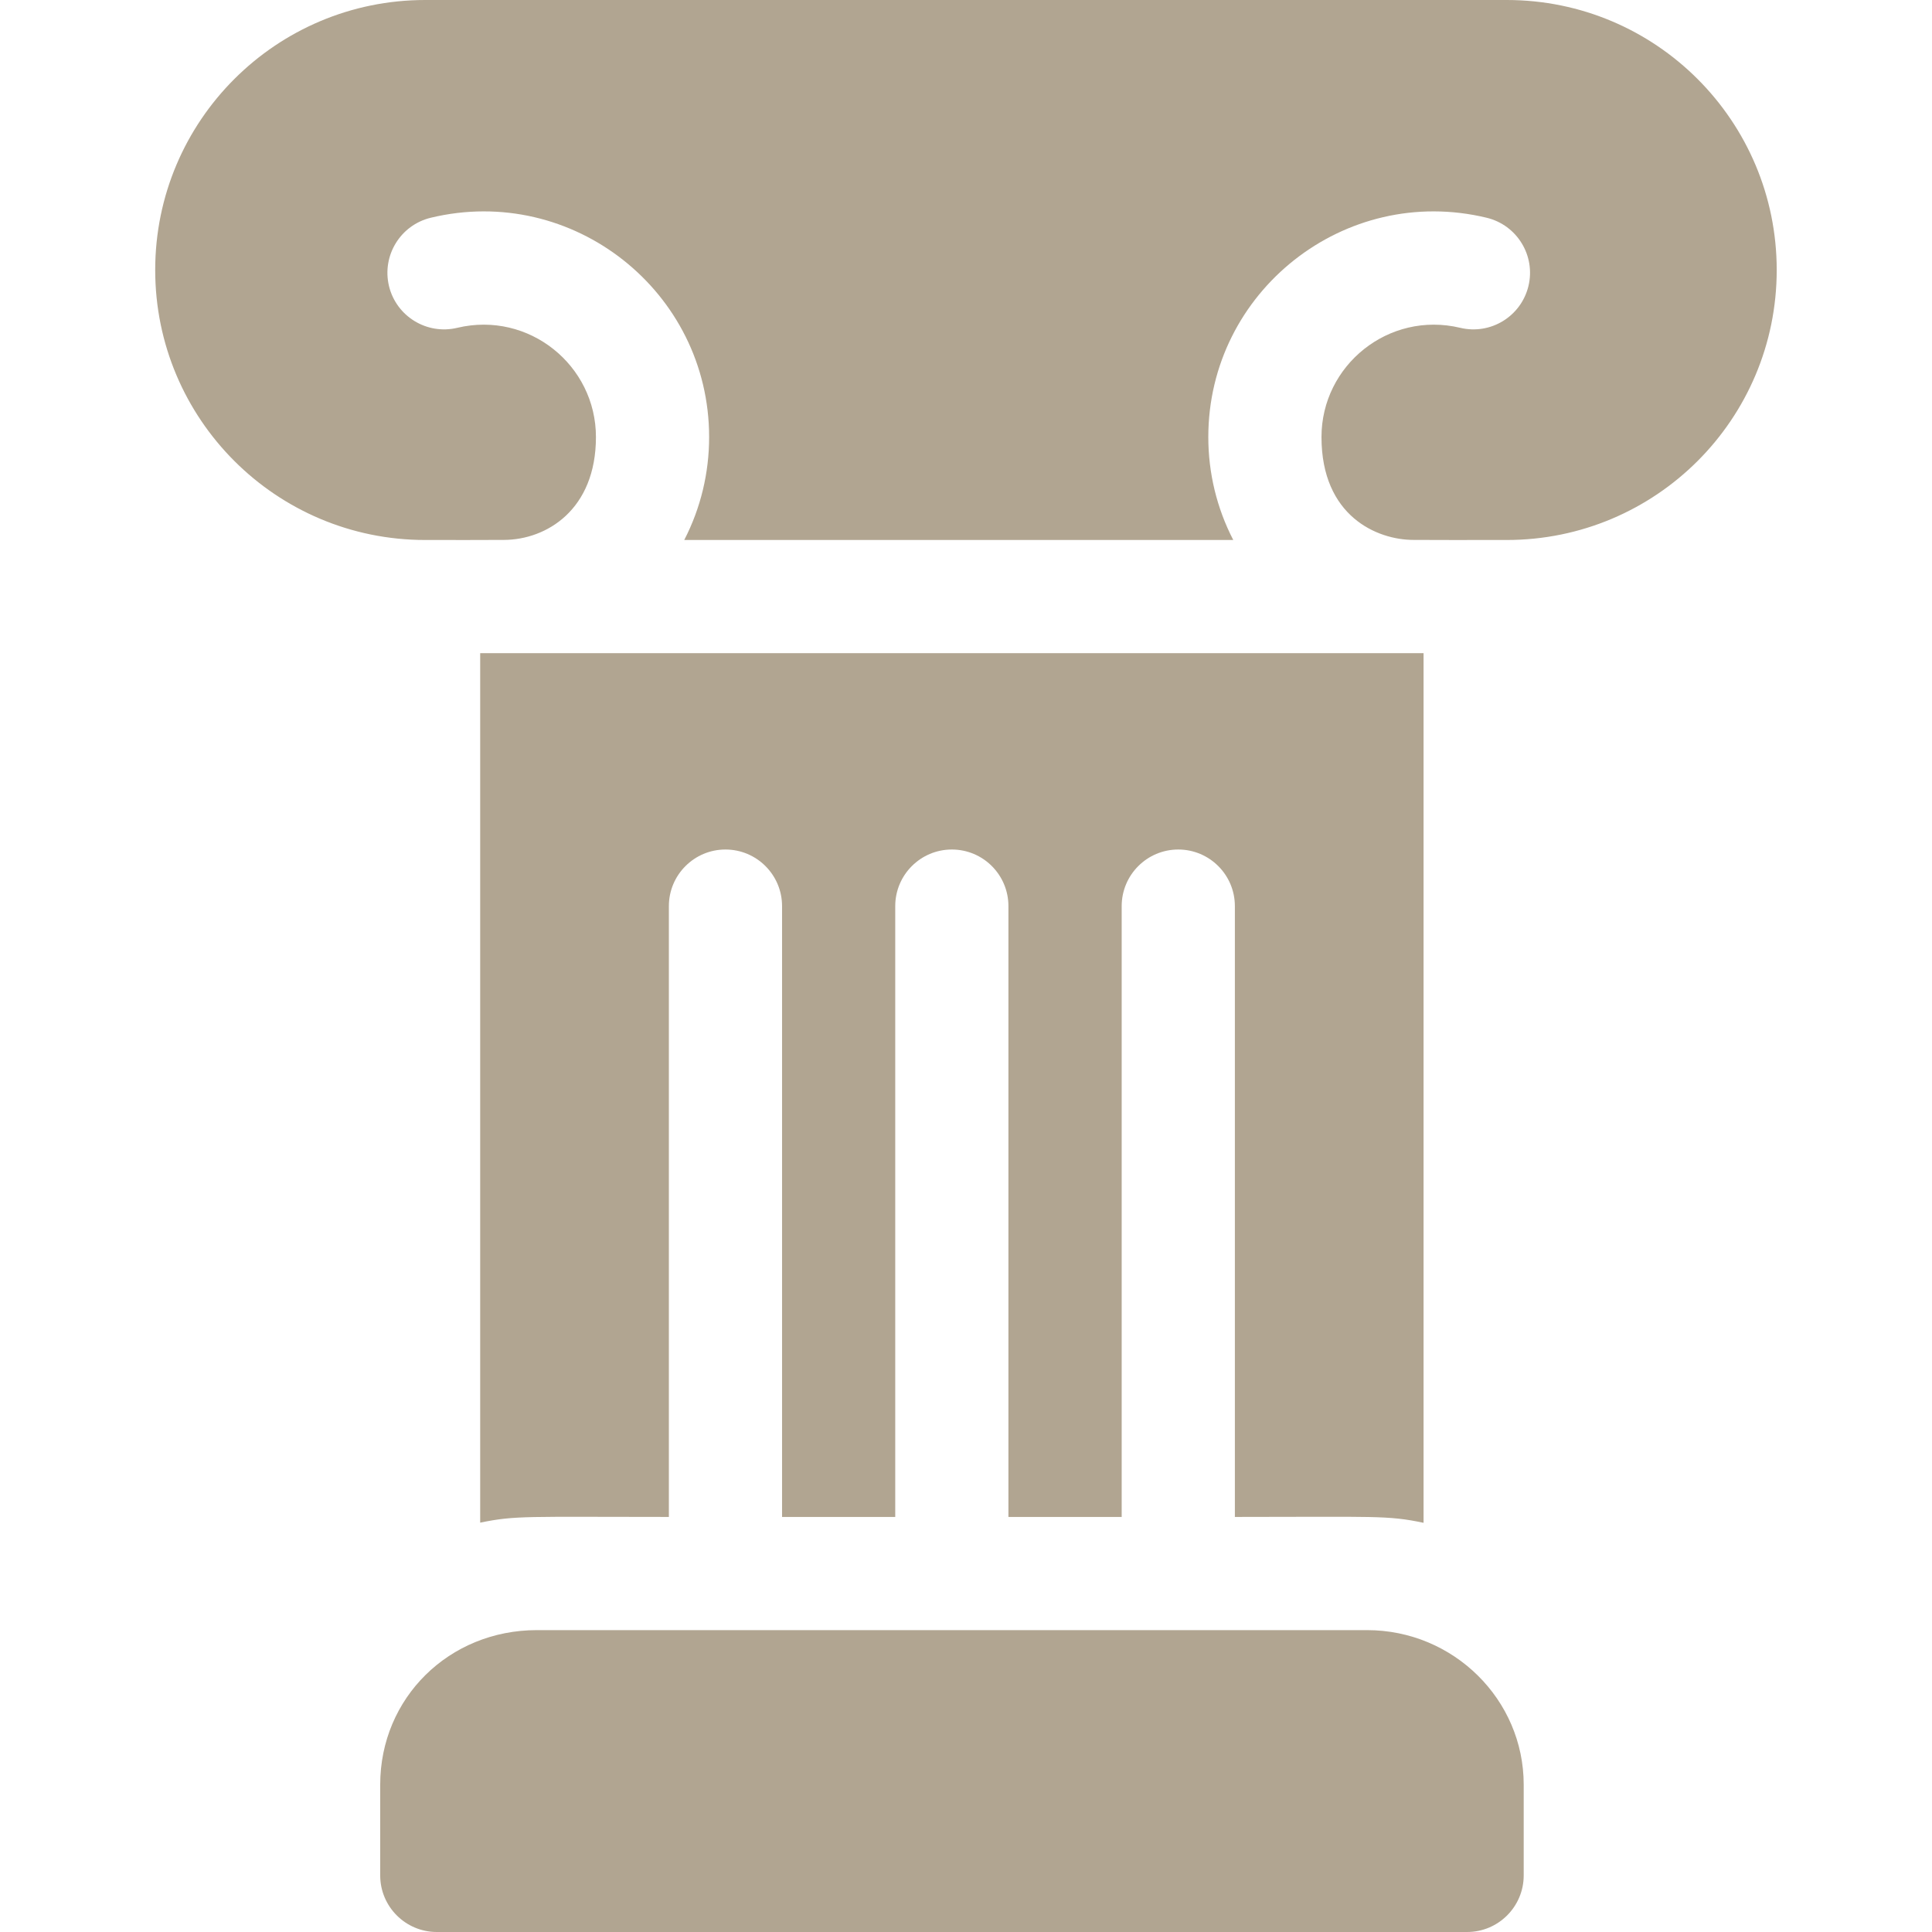
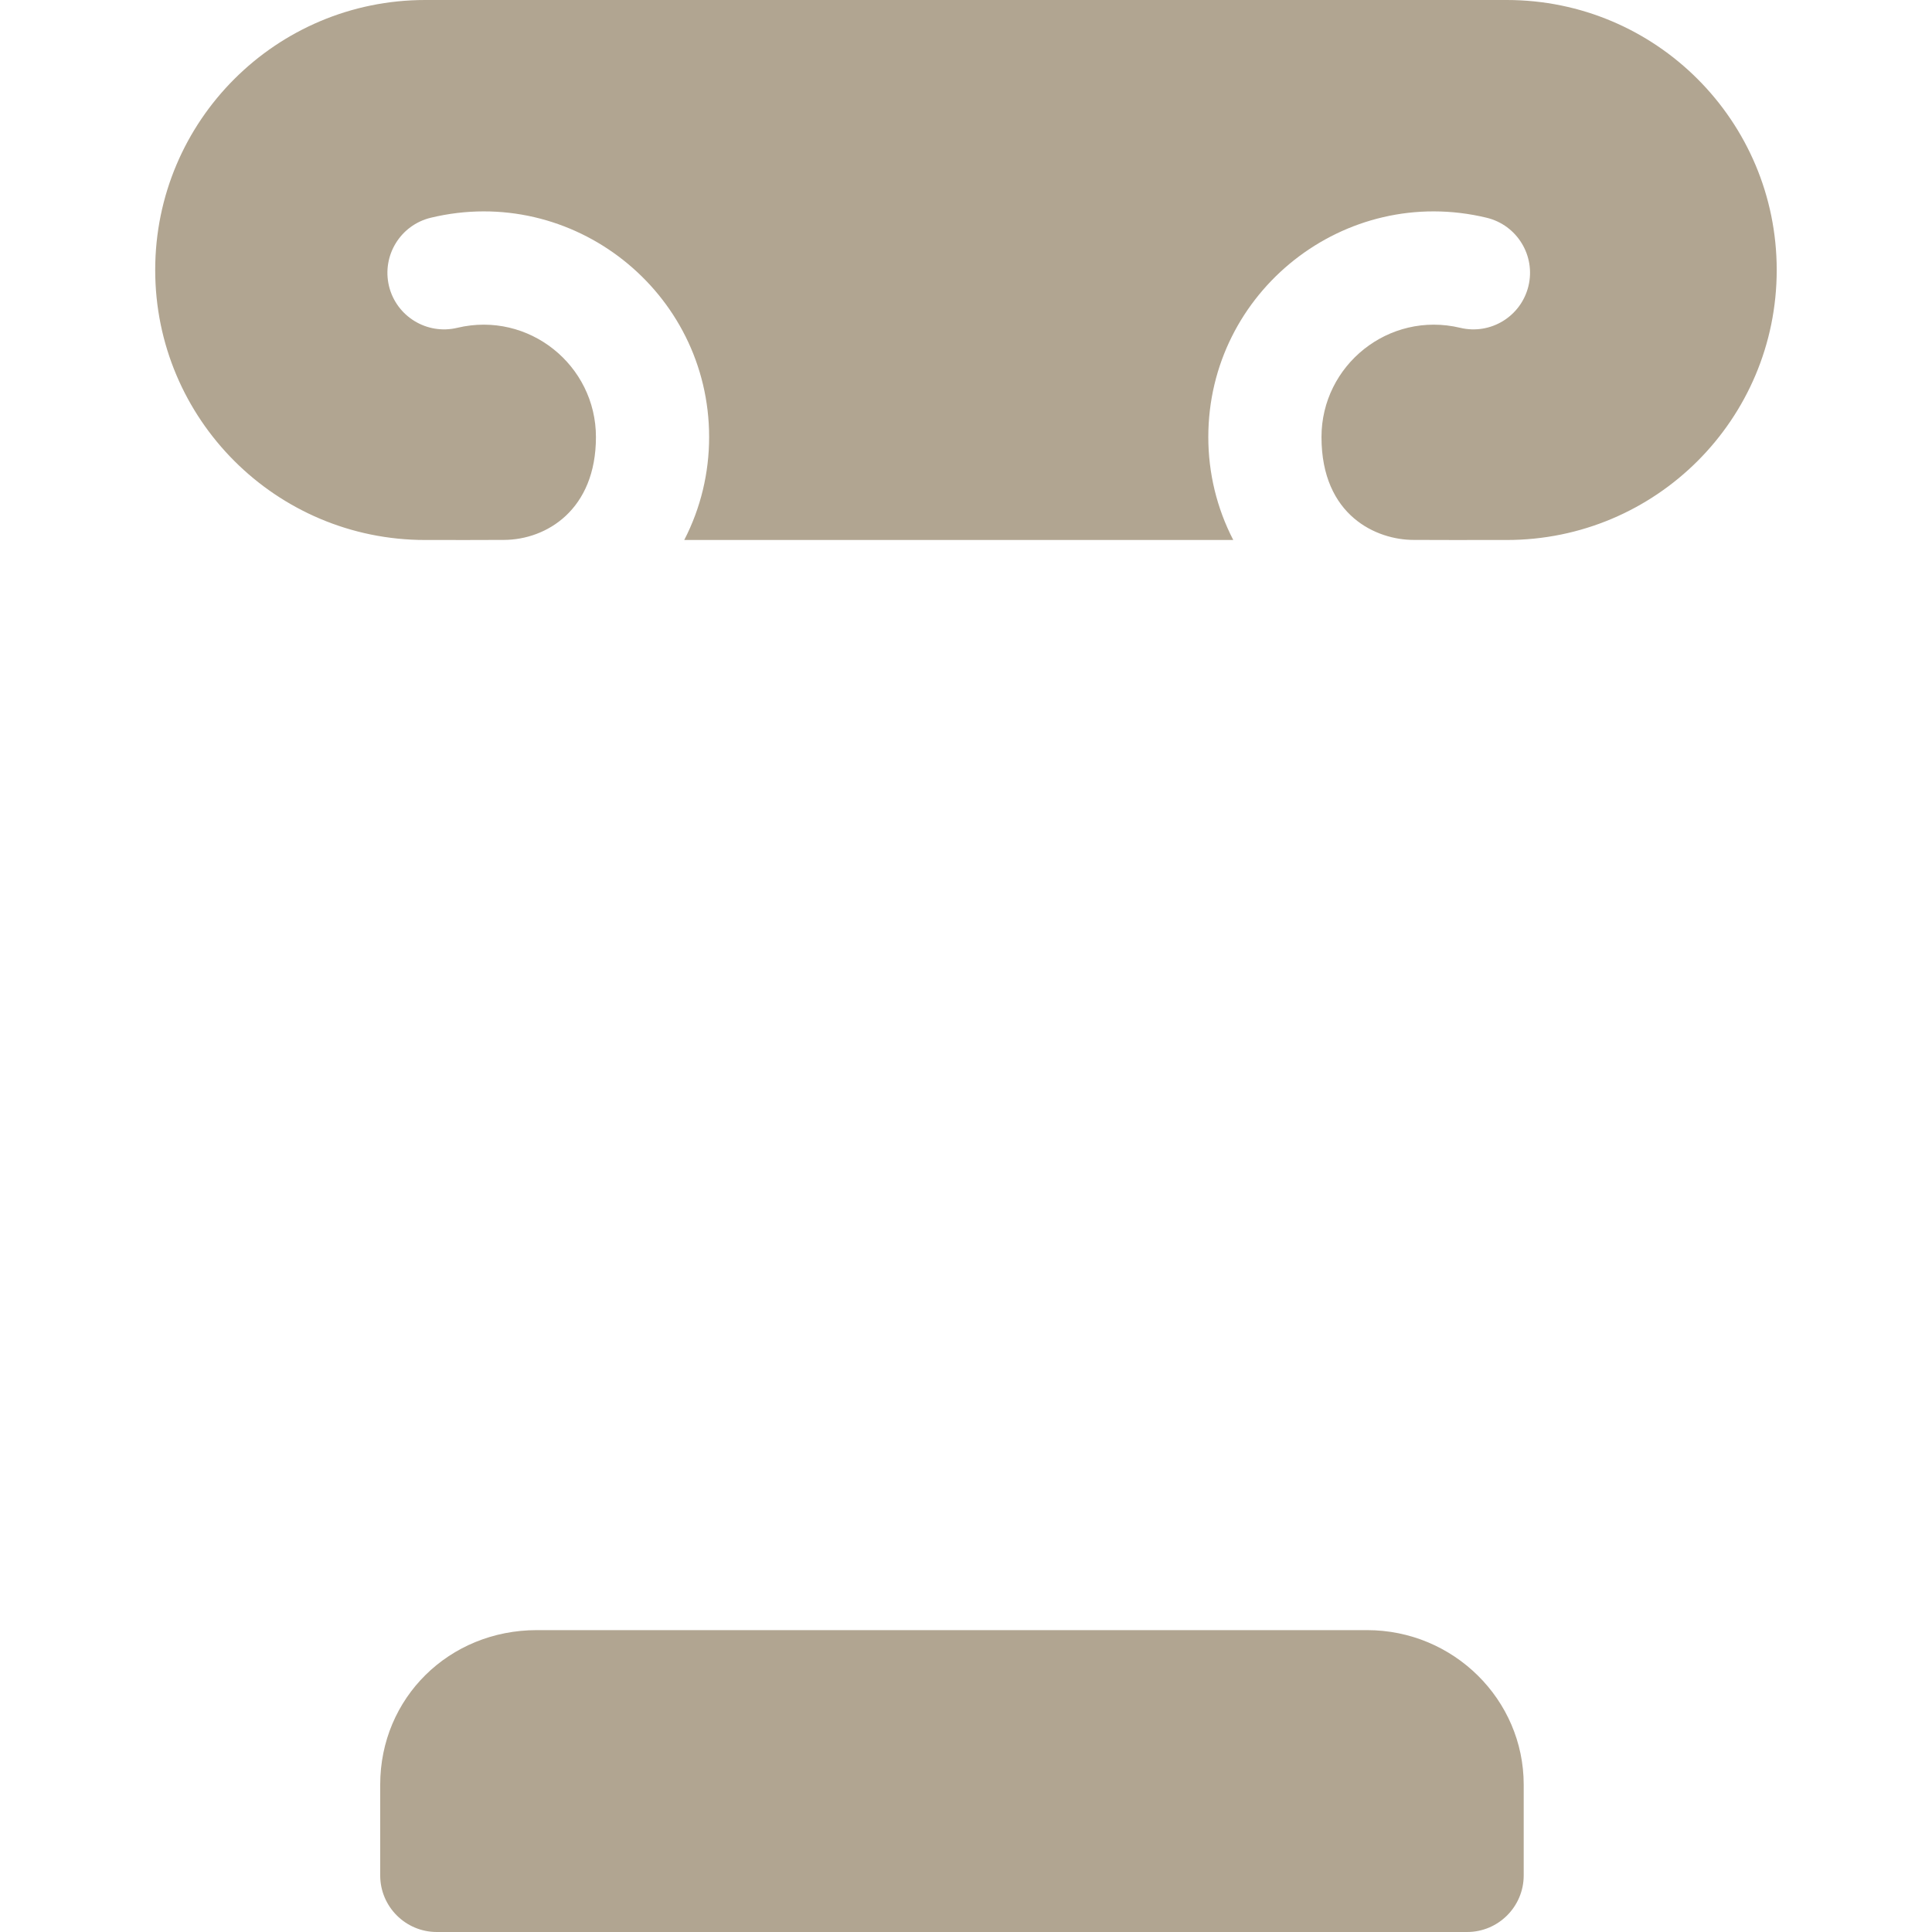
<svg xmlns="http://www.w3.org/2000/svg" width="24" height="24" viewBox="0 0 24 24" fill="none">
-   <path d="M17.684 8.114V18.917C17.236 18.822 17.085 18.844 15.34 18.844V11.256C15.34 10.868 15.025 10.553 14.637 10.553C14.249 10.553 13.934 10.868 13.934 11.256V18.844H12.527V11.256C12.527 10.868 12.213 10.553 11.824 10.553C11.436 10.553 11.121 10.868 11.121 11.256V18.844H9.715V11.256C9.715 10.868 9.4 10.553 9.012 10.553C8.624 10.553 8.309 10.868 8.309 11.256V18.844C6.541 18.844 6.405 18.824 5.965 18.915V8.114H17.684Z" fill="#B1A591" />
  <path d="M18.928 22.17V23.297C18.928 23.685 18.613 24 18.225 24H5.426C5.038 24 4.723 23.685 4.723 23.297V22.17C4.723 21.093 5.578 20.25 6.669 20.25H16.982C18.055 20.25 18.928 21.112 18.928 22.17Z" fill="#B1A591" />
  <path d="M18.717 0H5.282C3.434 0 1.928 1.497 1.928 3.354C1.928 5.207 3.43 6.708 5.282 6.708C5.942 6.708 5.719 6.709 6.261 6.707C6.788 6.705 7.403 6.333 7.403 5.429C7.403 4.537 6.569 3.861 5.681 4.072C5.303 4.163 4.923 3.93 4.832 3.553C4.742 3.175 4.974 2.796 5.351 2.705C7.116 2.28 8.809 3.623 8.809 5.429C8.809 5.876 8.704 6.312 8.501 6.706C8.501 6.707 8.5 6.708 8.499 6.708H15.32C15.319 6.708 15.319 6.707 15.319 6.706C15.116 6.313 15.01 5.877 15.01 5.429C15.01 3.623 16.704 2.28 18.468 2.705C18.845 2.796 19.078 3.175 18.987 3.553C18.896 3.93 18.517 4.163 18.139 4.072C17.251 3.861 16.416 4.537 16.416 5.429C16.416 6.411 17.105 6.707 17.559 6.707C18.115 6.709 17.857 6.708 18.717 6.708C19.643 6.708 20.482 6.333 21.089 5.726C21.696 5.119 22.071 4.28 22.071 3.354C22.071 1.505 20.573 0 18.717 0Z" fill="#B1A591" />
</svg>